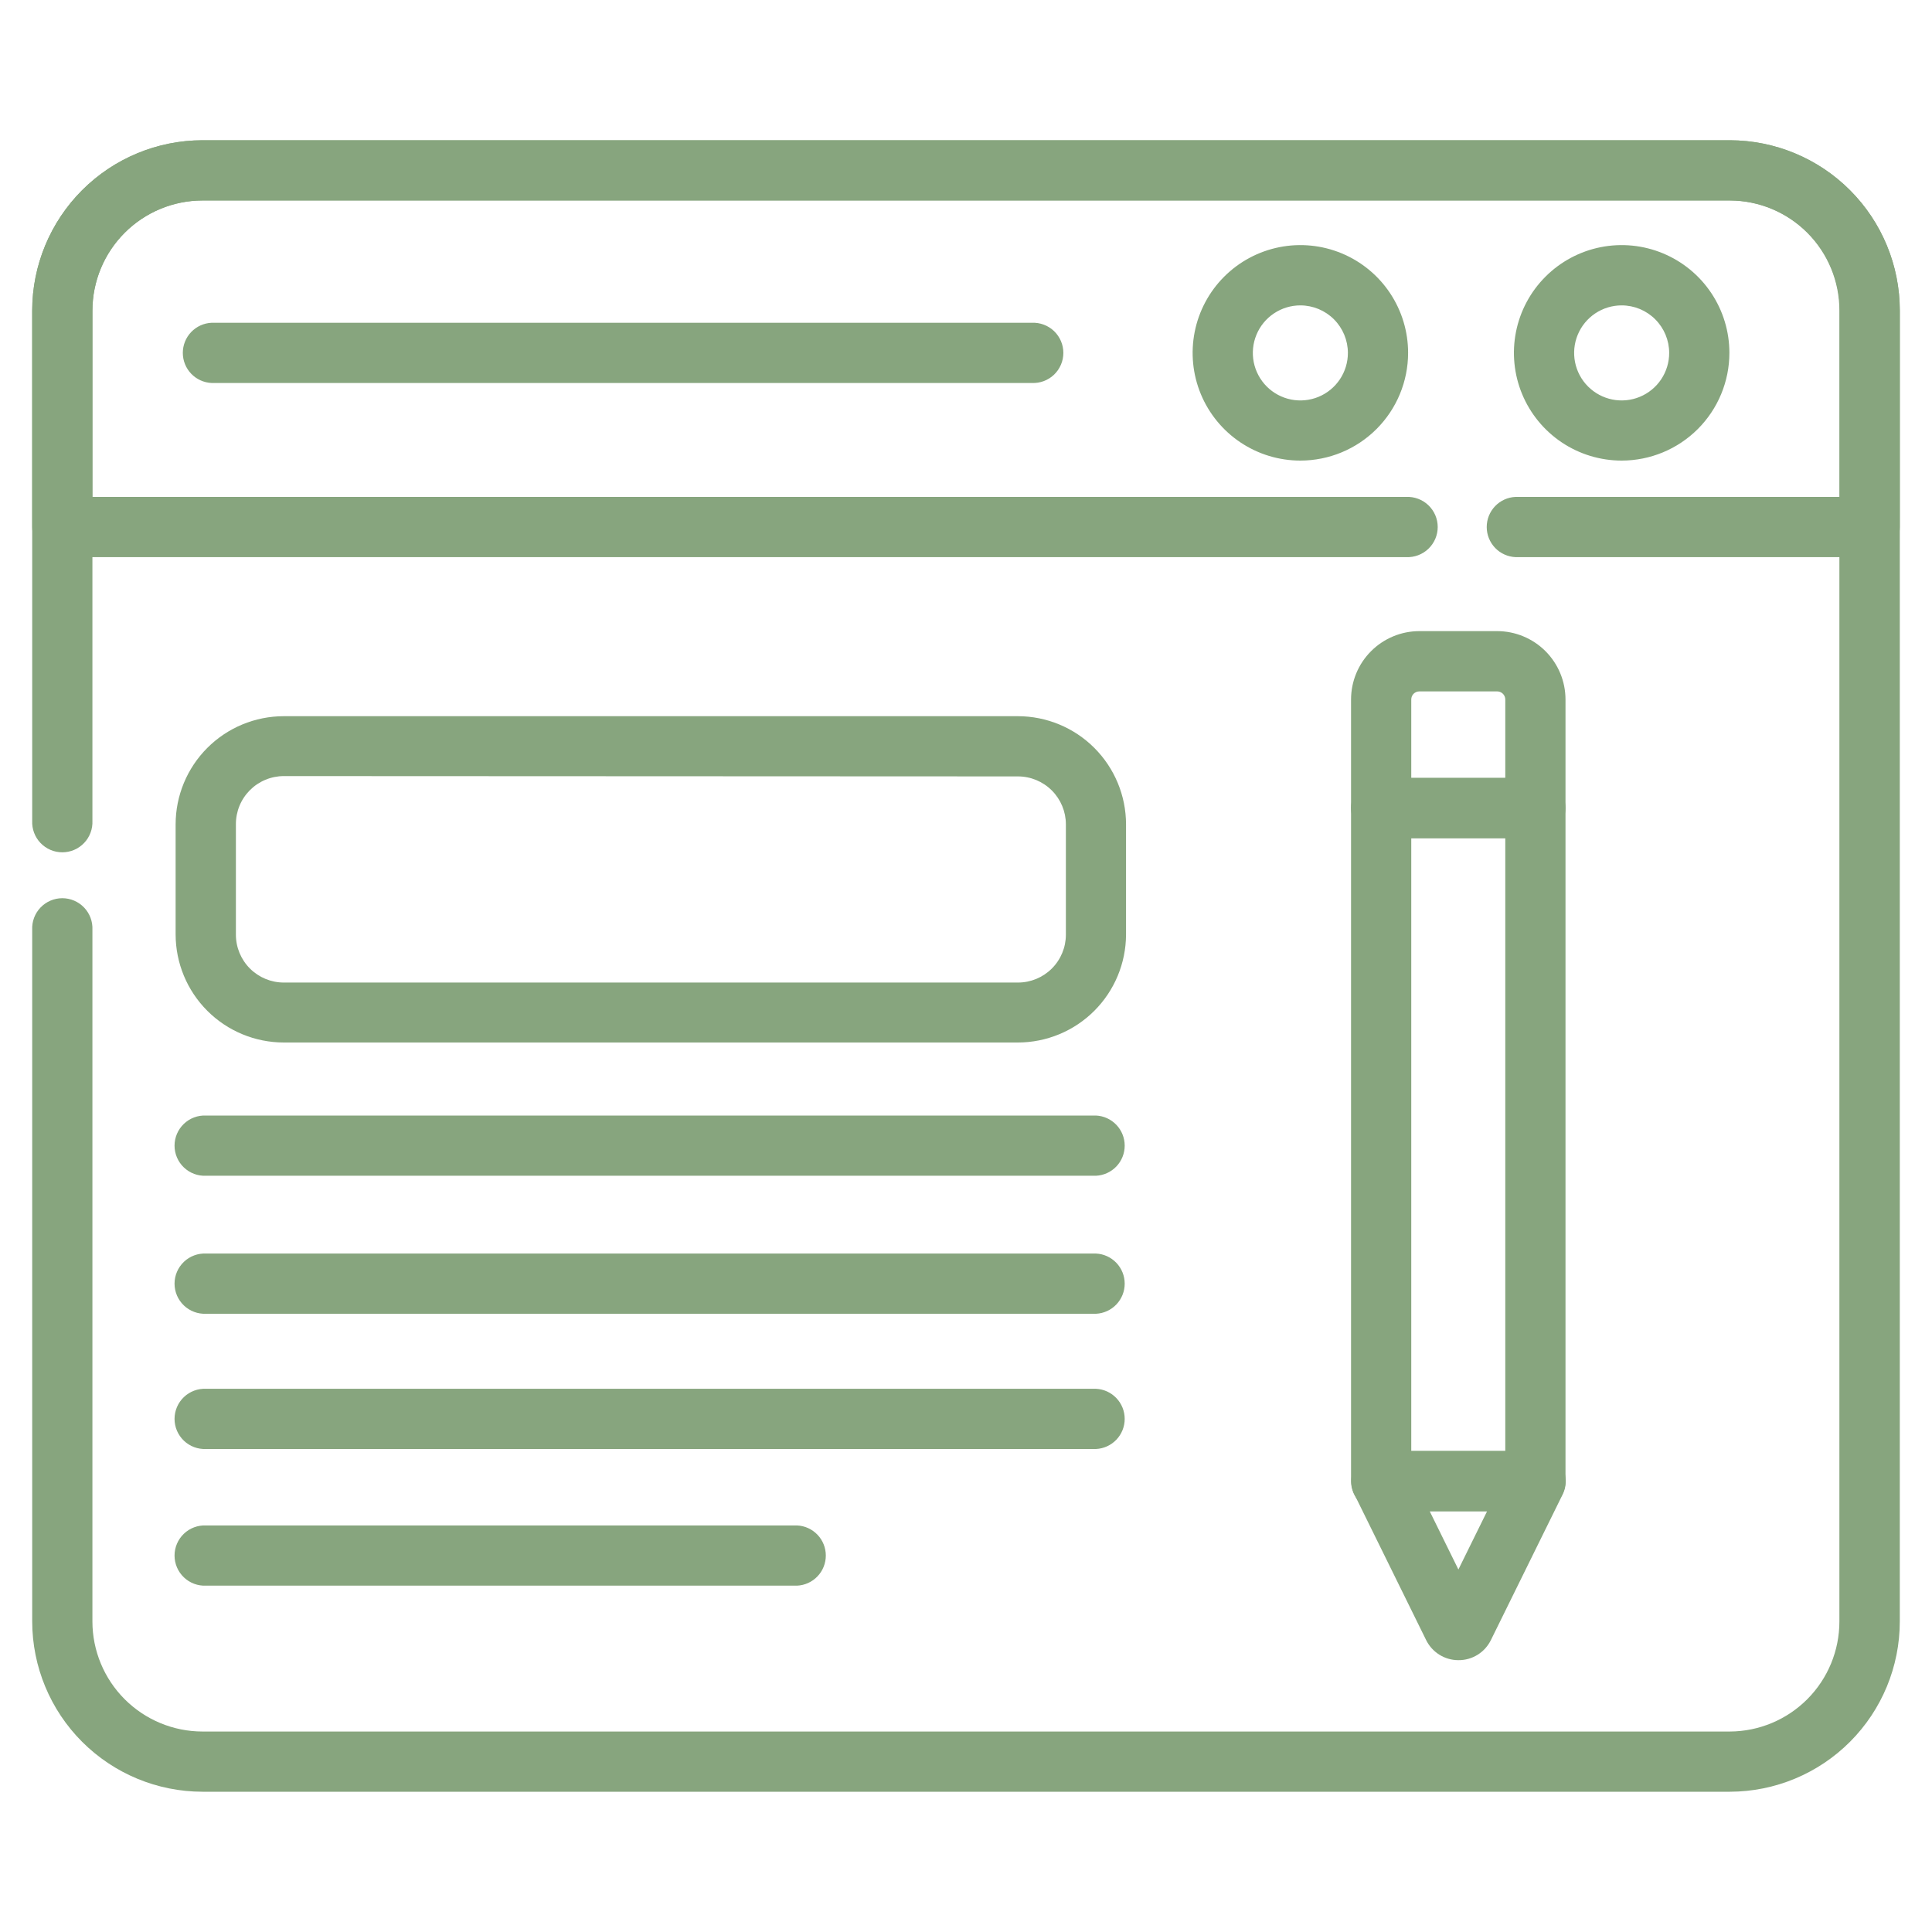
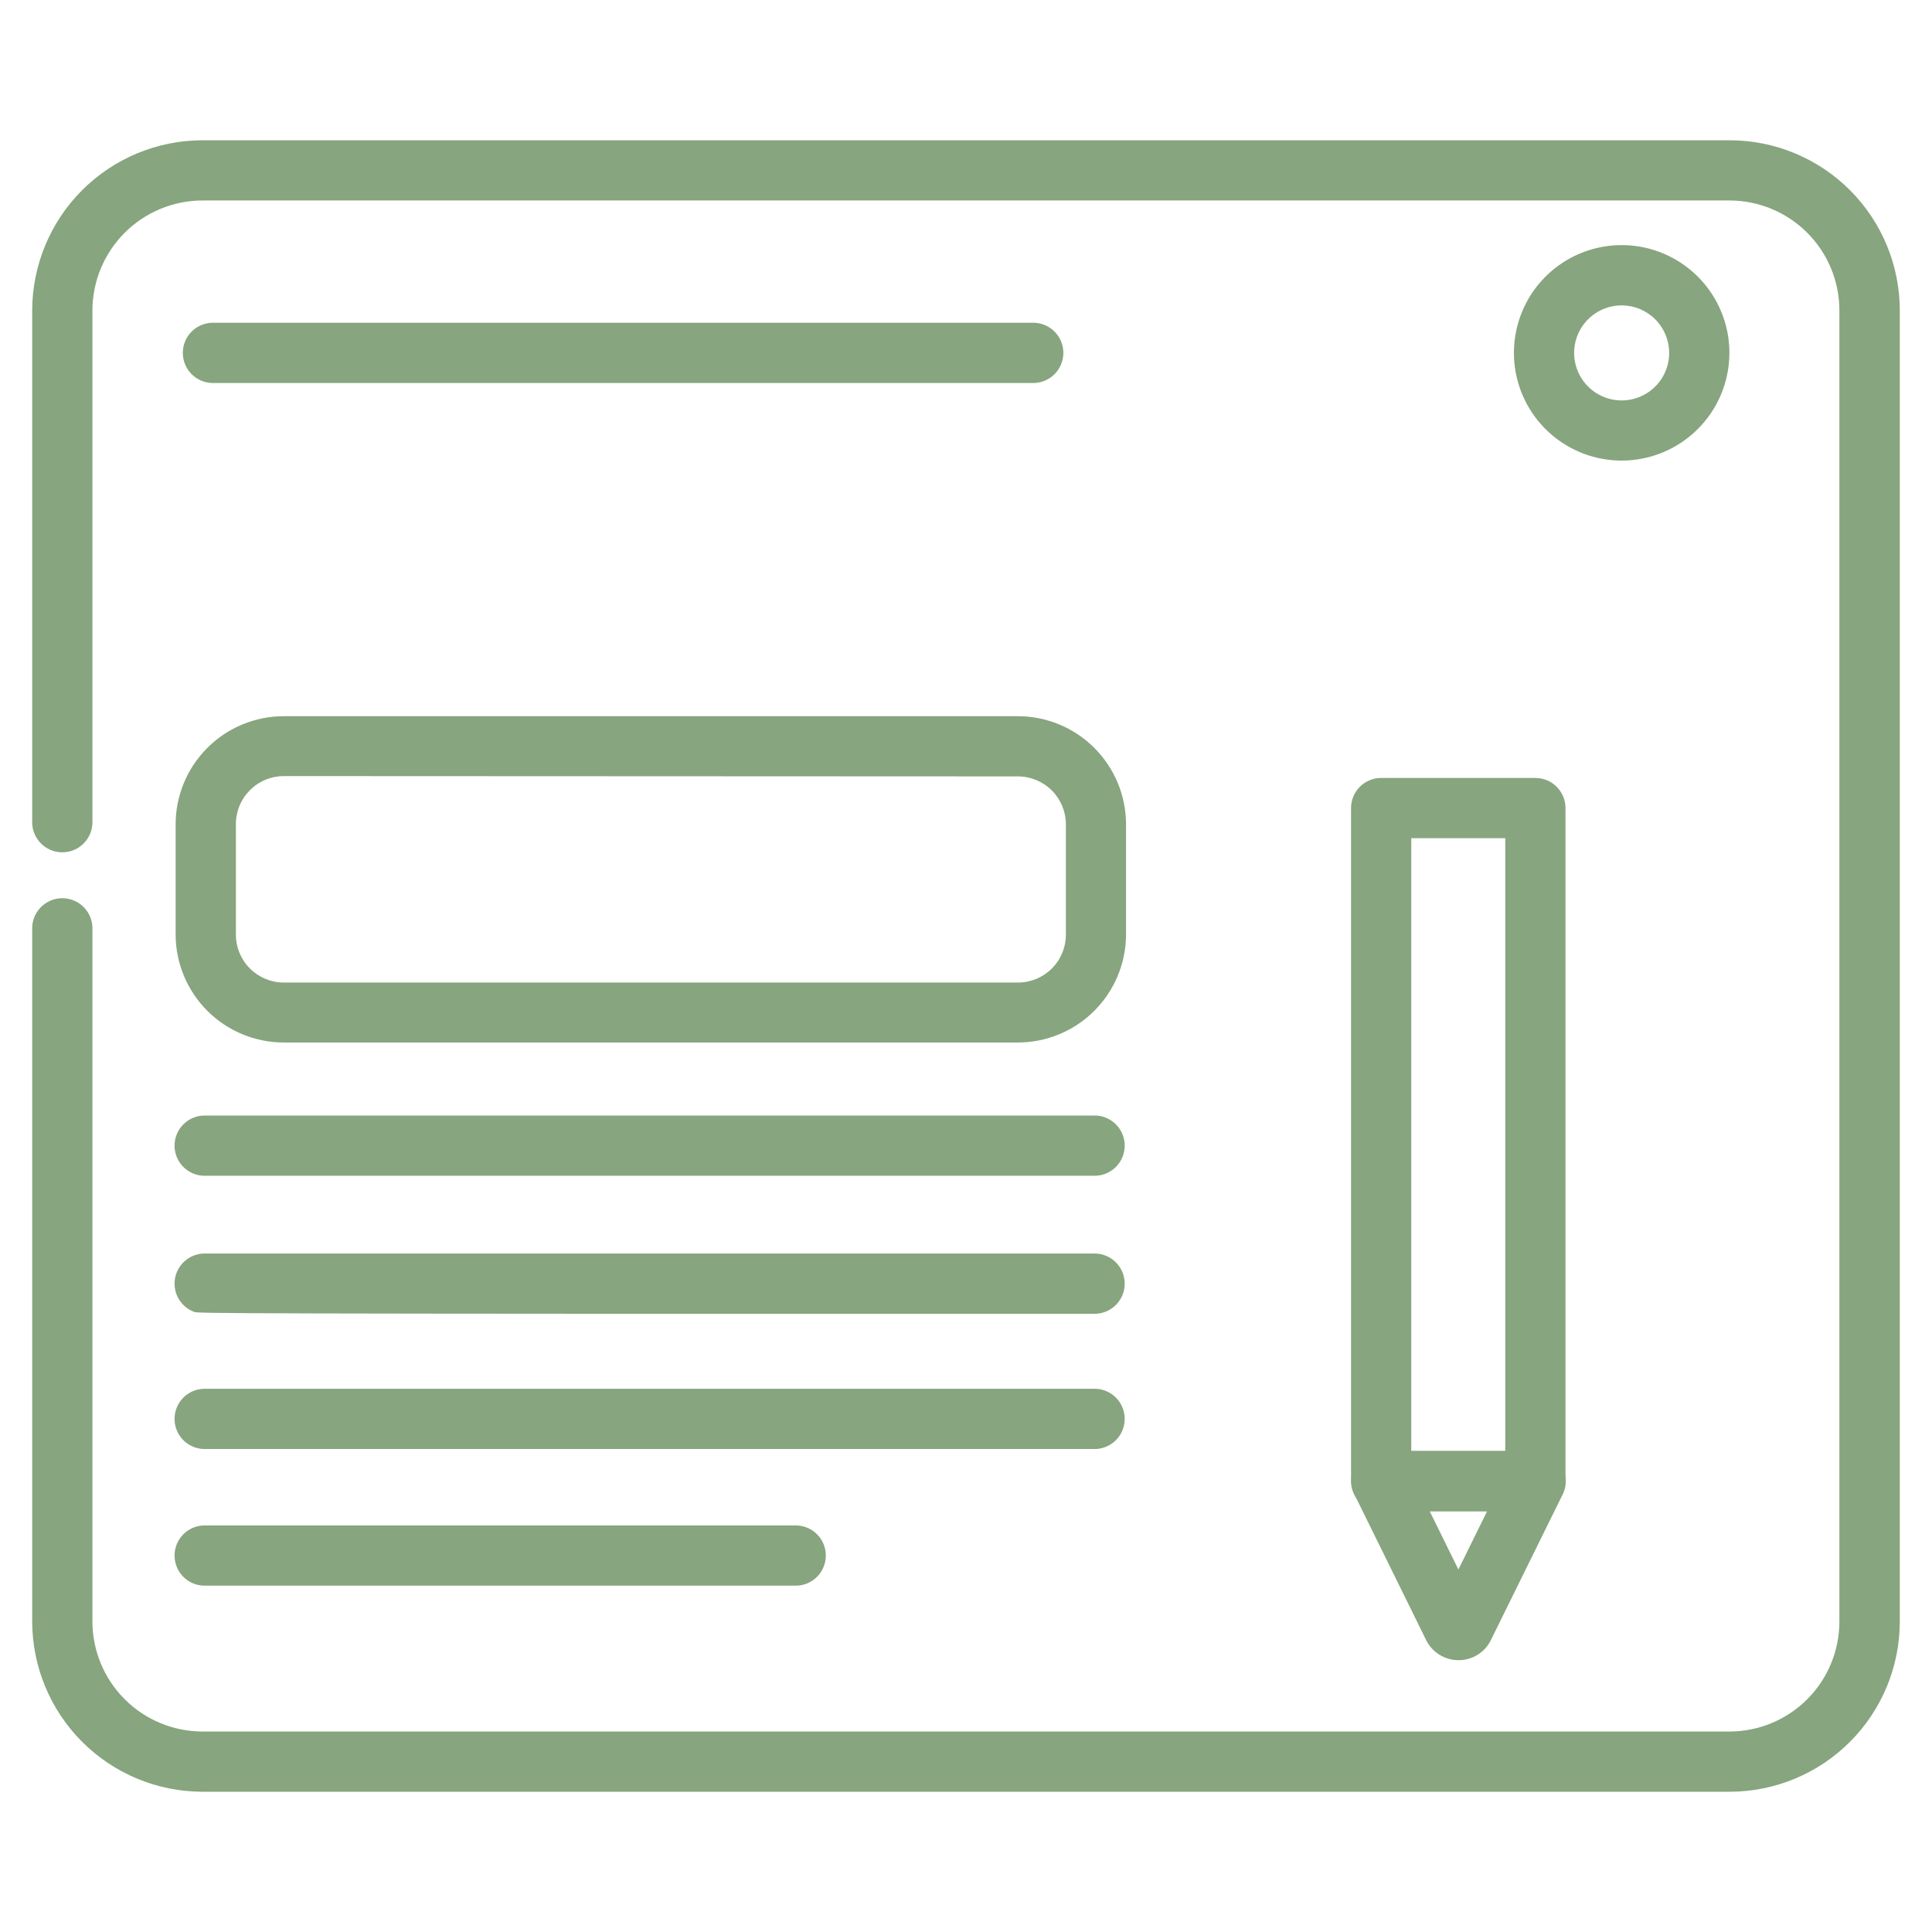
<svg xmlns="http://www.w3.org/2000/svg" width="120" height="120" viewBox="0 0 120 120" fill="none">
  <path d="M63.224 64.752h-45.6C15.843 64.75 14.136 64.042 12.877 62.783c-1.259-1.259-1.967-2.966-1.969-4.747V51.2C10.91 49.419 11.618 47.712 12.877 46.453c1.259-1.259 2.966-1.967 4.747-1.969h45.6C65.004 44.486 66.711 45.194 67.97 46.453 69.229 47.712 69.938 49.419 69.94 51.2V58.056C69.932 59.833 69.222 61.535 67.963 62.79 66.705 64.044 65.001 64.75 63.224 64.752zm-45.6-16.548C17.232 48.205 16.844 48.283 16.482 48.435 16.12 48.586 15.792 48.807 15.516 49.085 15.24 49.364 15.021 49.694 14.873 50.056 14.725 50.419 14.65 50.808 14.652 51.2V58.056C14.653 58.845 14.967 59.6 15.525 60.158 16.083 60.715 16.839 61.028 17.628 61.028h45.6C64.016 61.028 64.773 60.715 65.331 60.158 65.889 59.6 66.203 58.845 66.204 58.056V51.2C66.203 50.411 65.889 49.655 65.331 49.097 64.773 48.539 64.017 48.225 63.228 48.224L17.624 48.204z" fill="#87a57e" />
  <path d="M68.072 73.028H12.8C12.547 73.04 12.294 73 12.057 72.911S11.604 72.687 11.421 72.512C11.238 72.337 11.092 72.127 10.992 71.894 10.893 71.662 10.841 71.411 10.841 71.158S10.893 70.654 10.992 70.422C11.092 70.189 11.238 69.979 11.421 69.804 11.604 69.629 11.82 69.493 12.057 69.405 12.294 69.316 12.547 69.276 12.8 69.288h55.272C68.553 69.31 69.007 69.517 69.339 69.865 69.672 70.213 69.857 70.677 69.857 71.158S69.672 72.103 69.339 72.451C69.007 72.799 68.553 73.006 68.072 73.028z" fill="#87a57e" />
-   <path d="M68.072 81.6H12.8C12.547 81.612 12.294 81.572 12.057 81.483S11.604 81.259 11.421 81.084C11.238 80.909 11.092 80.699 10.992 80.466 10.893 80.234 10.841 79.983 10.841 79.73 10.841 79.477 10.893 79.226 10.992 78.994 11.092 78.761 11.238 78.551 11.421 78.376 11.604 78.201 11.82 78.065 12.057 77.977 12.294 77.888 12.547 77.848 12.8 77.86h55.272C68.553 77.882 69.007 78.089 69.339 78.437 69.672 78.785 69.857 79.249 69.857 79.73S69.672 80.674 69.339 81.023C69.007 81.371 68.553 81.578 68.072 81.6z" fill="#87a57e" />
+   <path d="M68.072 81.6C12.547 81.612 12.294 81.572 12.057 81.483S11.604 81.259 11.421 81.084C11.238 80.909 11.092 80.699 10.992 80.466 10.893 80.234 10.841 79.983 10.841 79.73 10.841 79.477 10.893 79.226 10.992 78.994 11.092 78.761 11.238 78.551 11.421 78.376 11.604 78.201 11.82 78.065 12.057 77.977 12.294 77.888 12.547 77.848 12.8 77.86h55.272C68.553 77.882 69.007 78.089 69.339 78.437 69.672 78.785 69.857 79.249 69.857 79.73S69.672 80.674 69.339 81.023C69.007 81.371 68.553 81.578 68.072 81.6z" fill="#87a57e" />
  <path d="M68.072 90H12.8C12.547 90.012 12.294 89.972 12.057 89.883 11.82 89.795 11.604 89.659 11.421 89.484 11.238 89.309 11.092 89.099 10.992 88.866 10.893 88.634 10.841 88.383 10.841 88.13 10.841 87.877 10.893 87.626 10.992 87.394 11.092 87.161 11.238 86.951 11.421 86.776 11.604 86.601 11.82 86.466 12.057 86.377S12.547 86.248 12.8 86.26h55.272C68.553 86.282 69.007 86.489 69.339 86.837 69.672 87.186 69.857 87.649 69.857 88.13S69.672 89.075 69.339 89.423C69.007 89.771 68.553 89.978 68.072 90z" fill="#87a57e" />
  <path d="M49.492 98.488H12.8C12.547 98.5 12.294 98.46 12.057 98.371 11.82 98.283 11.604 98.147 11.421 97.972 11.238 97.797 11.092 97.587 10.992 97.354 10.893 97.122 10.841 96.871 10.841 96.618 10.841 96.365 10.893 96.114 10.992 95.882 11.092 95.649 11.238 95.439 11.421 95.264 11.604 95.089 11.82 94.953 12.057 94.865S12.547 94.736 12.8 94.748h36.708C49.989 94.77 50.443 94.977 50.775 95.325 51.108 95.674 51.293 96.136 51.293 96.618 51.293 97.1 51.108 97.562 50.775 97.911 50.443 98.259 49.989 98.466 49.508 98.488H49.492z" fill="#87a57e" />
  <path d="M95.364 93.864h-9.58C85.288 93.863 84.813 93.665 84.463 93.314 84.113 92.963 83.916 92.488 83.916 91.992v-41.8C83.915 49.946 83.963 49.703 84.057 49.476 84.151 49.249 84.288 49.042 84.462 48.869 84.635 48.695 84.841 48.557 85.068 48.463 85.295 48.368 85.538 48.32 85.784 48.32h9.58C95.861 48.32 96.337 48.517 96.688 48.868 97.039 49.219 97.236 49.696 97.236 50.192v41.808C97.233 92.495 97.034 92.968 96.684 93.317 96.333 93.667 95.859 93.863 95.364 93.864zm-7.708-3.74H93.496V52.06H87.656v38.064z" fill="#87a57e" />
  <path d="M90.576 103.116C90.159 103.115 89.75 102.996 89.397 102.774 89.043 102.552 88.759 102.235 88.576 101.86L84.124 92.82C83.983 92.535 83.918 92.219 83.933 91.901S84.044 91.276 84.212 91.006C84.38 90.736 84.614 90.513 84.892 90.359 85.17 90.205 85.482 90.124 85.8 90.124h9.58C95.698 90.124 96.01 90.205 96.288 90.359 96.566 90.514 96.8 90.736 96.968 91.006 97.136 91.276 97.233 91.584 97.249 91.901 97.265 92.219 97.2 92.535 97.06 92.82L92.604 101.864C92.419 102.243 92.131 102.562 91.772 102.784 91.413 103.006 90.998 103.121 90.576 103.116zm-1.776-9.252L90.584 97.484 92.368 93.864h-3.568z" fill="#87a57e" />
-   <path d="M95.364 52.06h-9.58C85.289 52.06 84.814 51.863 84.463 51.513 84.113 51.163 83.916 50.688 83.916 50.192V43.448C83.916 42.322 84.363 41.242 85.159 40.446 85.955 39.649 87.034 39.201 88.16 39.2H92.992C94.117 39.201 95.196 39.649 95.992 40.444 96.787 41.24 97.235 42.319 97.236 43.444v6.744C97.236 50.685 97.039 51.161 96.688 51.512 96.337 51.863 95.861 52.06 95.364 52.06zm-7.708-3.74H93.496v-4.872C93.496 43.314 93.443 43.186 93.348 43.092 93.254 42.997 93.126 42.944 92.992 42.944H88.16C88.094 42.944 88.028 42.956 87.966 42.981 87.905 43.007 87.849 43.044 87.802 43.09 87.755 43.137 87.718 43.193 87.693 43.255 87.668 43.316 87.656 43.382 87.656 43.448v4.872z" fill="#87a57e" />
  <path d="M107.448 111.288H12.576C9.772 111.285 7.084 110.17 5.101 108.187 3.119 106.204 2.003 103.516 2 100.712V57.748C1.988 57.495 2.028 57.243 2.117 57.005 2.205 56.769 2.341 56.552 2.516 56.369 2.691 56.186 2.901 56.04 3.134 55.94 3.366 55.841 3.617 55.789 3.87 55.789S4.374 55.841 4.606 55.94C4.839 56.04 5.049 56.186 5.224 56.369 5.399 56.552 5.535 56.769 5.623 57.005 5.712 57.243 5.752 57.495 5.74 57.748v42.964C5.742 102.524 6.463 104.262 7.745 105.543c1.282 1.282 3.019 2.003 4.831 2.005h94.872C109.255 107.54 110.985 106.815 112.26 105.534 113.534 104.253 114.249 102.519 114.248 100.712V19.288C114.249 17.481 113.534 15.747 112.26 14.466 110.985 13.185 109.255 12.46 107.448 12.452H12.576C10.764 12.454 9.026 13.175 7.745 14.457c-1.282 1.282-2.002 3.019-2.005 4.831V50.98C5.752 51.233 5.712 51.486 5.623 51.722 5.535 51.96 5.399 52.176 5.224 52.359 5.049 52.542 4.839 52.688 4.606 52.788 4.374 52.887 4.123 52.938 3.87 52.938S3.366 52.887 3.134 52.788C2.901 52.688 2.691 52.542 2.516 52.359 2.341 52.176 2.205 51.96 2.117 51.722 2.028 51.486 1.988 51.233 2 50.98V19.288C2.003 16.484 3.119 13.796 5.101 11.813c1.983-1.983 4.671-3.098 7.475-3.101h94.872C110.249 8.718 112.933 9.835 114.911 11.818 116.889 13.801 118 16.487 118 19.288v81.424c0 2.801-1.111 5.487-3.089 7.47S110.249 111.282 107.448 111.288z" fill="#87a57e" />
-   <path d="M116.128 34.604h-22C93.647 34.582 93.193 34.375 92.861 34.027 92.528 33.678 92.343 33.215 92.343 32.734 92.343 32.252 92.528 31.79 92.861 31.441 93.193 31.093 93.647 30.886 94.128 30.864h20.144V19.288C114.273 17.481 113.558 15.747 112.284 14.466 111.009 13.185 109.279 12.46 107.472 12.452H12.576C10.764 12.454 9.026 13.175 7.745 14.457S5.742 17.476 5.74 19.288V30.864h81.6C87.593 30.852 87.845 30.892 88.082 30.981 88.32 31.069 88.536 31.205 88.719 31.38 88.902 31.555 89.048 31.765 89.148 31.998 89.247 32.23 89.299 32.481 89.299 32.734 89.299 32.987 89.247 33.238 89.148 33.47 89.048 33.703 88.902 33.913 88.719 34.088 88.536 34.263 88.32 34.399 88.082 34.487 87.845 34.576 87.593 34.616 87.34 34.604H3.872C3.626 34.605 3.383 34.557 3.156 34.463S2.722 34.232 2.549 34.058C2.375 33.885 2.237 33.679 2.143 33.452 2.048 33.225 2 32.982 2 32.736V19.288C2.003 16.484 3.118 13.796 5.101 11.813 7.084 9.83 9.772 8.715 12.576 8.712h94.872C110.249 8.718 112.933 9.835 114.911 11.818 116.889 13.801 118 16.487 118 19.288V32.736C118 32.982 117.952 33.225 117.857 33.452 117.763 33.679 117.625 33.885 117.451 34.058 117.278 34.232 117.071 34.369 116.844 34.463 116.617 34.557 116.374 34.605 116.128 34.604z" fill="#87a57e" />
  <path d="M100.724 28.608C99.4 28.608 98.106 28.215 97.006 27.48 95.905 26.744 95.048 25.699 94.541 24.476 94.035 23.253 93.903 21.907 94.161 20.609 94.42 19.311 95.057 18.118 95.994 17.183 96.93 16.247 98.123 15.61 99.421 15.352 100.72 15.094 102.065 15.227 103.288 15.735 104.511 16.242 105.556 17.1 106.29 18.201 107.025 19.302 107.417 20.596 107.416 21.92 107.414 23.694 106.708 25.394 105.454 26.648 104.199 27.902 102.498 28.607 100.724 28.608zm0-9.64C100.14 18.968 99.57 19.141 99.084 19.465 98.599 19.79 98.22 20.251 97.997 20.79 97.773 21.33 97.715 21.923 97.829 22.496 97.943 23.069 98.224 23.595 98.637 24.007 99.05 24.42 99.576 24.701 100.148 24.815 100.721 24.929 101.315 24.871 101.854 24.647 102.393 24.424 102.854 24.046 103.179 23.56 103.503 23.075 103.676 22.504 103.676 21.92 103.675 21.137 103.364 20.387 102.81 19.834 102.257 19.28 101.507 18.969 100.724 18.968z" fill="#87a57e" />
-   <path d="M80.772 28.608C79.448 28.609 78.154 28.217 77.053 27.482 75.952 26.747 75.093 25.702 74.586 24.479 74.079 23.256 73.947 21.91 74.205 20.611 74.463 19.313 75.1 18.12 76.036 17.184 76.972 16.248 78.165 15.611 79.464 15.352 80.762 15.094 82.108 15.227 83.331 15.734c1.223.507 2.268 1.365 3.003 2.466C87.069 19.302 87.461 20.596 87.46 21.92 87.458 23.693 86.753 25.393 85.499 26.647c-1.254 1.254-2.954 1.959-4.727 1.961zm0-9.64C80.188 18.967 79.617 19.14 79.131 19.464 78.645 19.787 78.266 20.248 78.042 20.788 77.818 21.327 77.759 21.921 77.872 22.494 77.986 23.066 78.267 23.593 78.679 24.006 79.092 24.419 79.618 24.701 80.191 24.815S81.357 24.871 81.897 24.648C82.437 24.424 82.898 24.046 83.222 23.561 83.547 23.075 83.72 22.504 83.72 21.92 83.719 21.138 83.408 20.389 82.856 19.835 82.303 19.282 81.554 18.97 80.772 18.968z" fill="#87a57e" />
  <path d="M64.088 23.788H13.14C12.659 23.766 12.206 23.559 11.873 23.211 11.54 22.863 11.355 22.399 11.355 21.918S11.54 20.974 11.873 20.625C12.206 20.277 12.659 20.07 13.14 20.048h50.948C64.341 20.036 64.594 20.076 64.831 20.165S65.285 20.389 65.468 20.564C65.651 20.739 65.796 20.949 65.896 21.182 65.996 21.414 66.047 21.665 66.047 21.918S65.996 22.422 65.896 22.654C65.796 22.887 65.651 23.097 65.468 23.272 65.285 23.447 65.068 23.583 64.831 23.671 64.594 23.76 64.341 23.8 64.088 23.788z" fill="#87a57e" />
</svg>